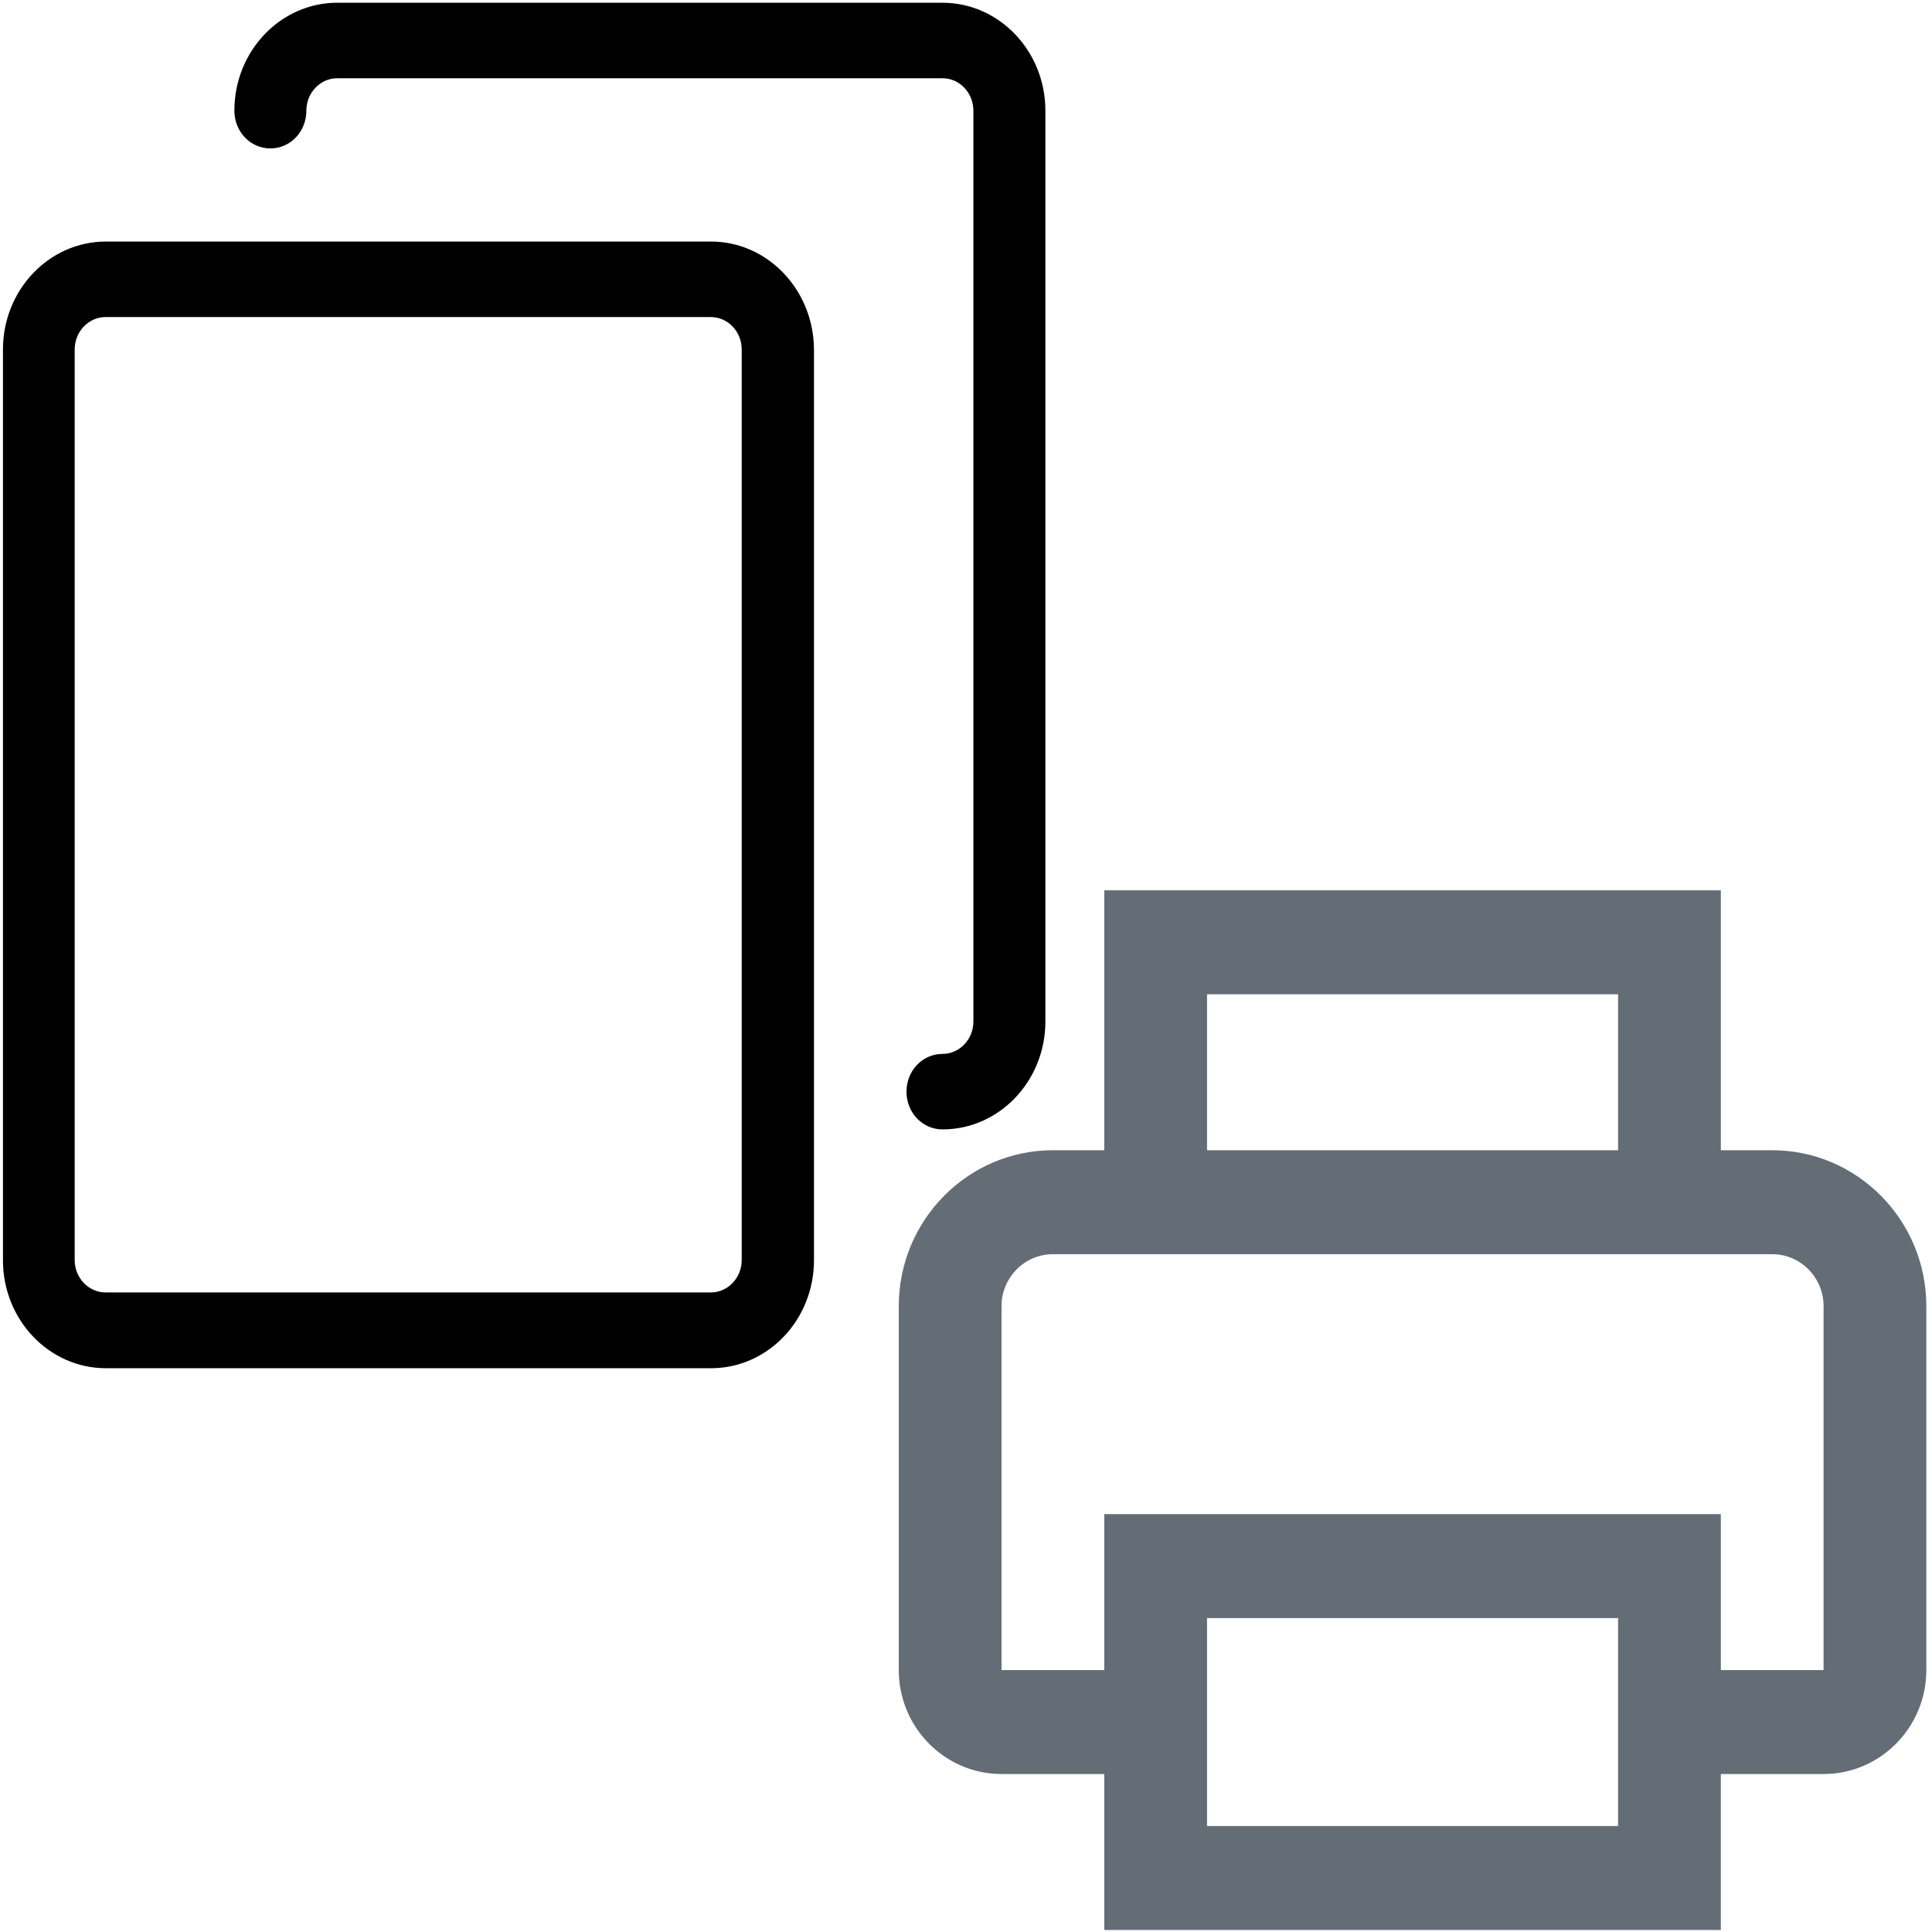
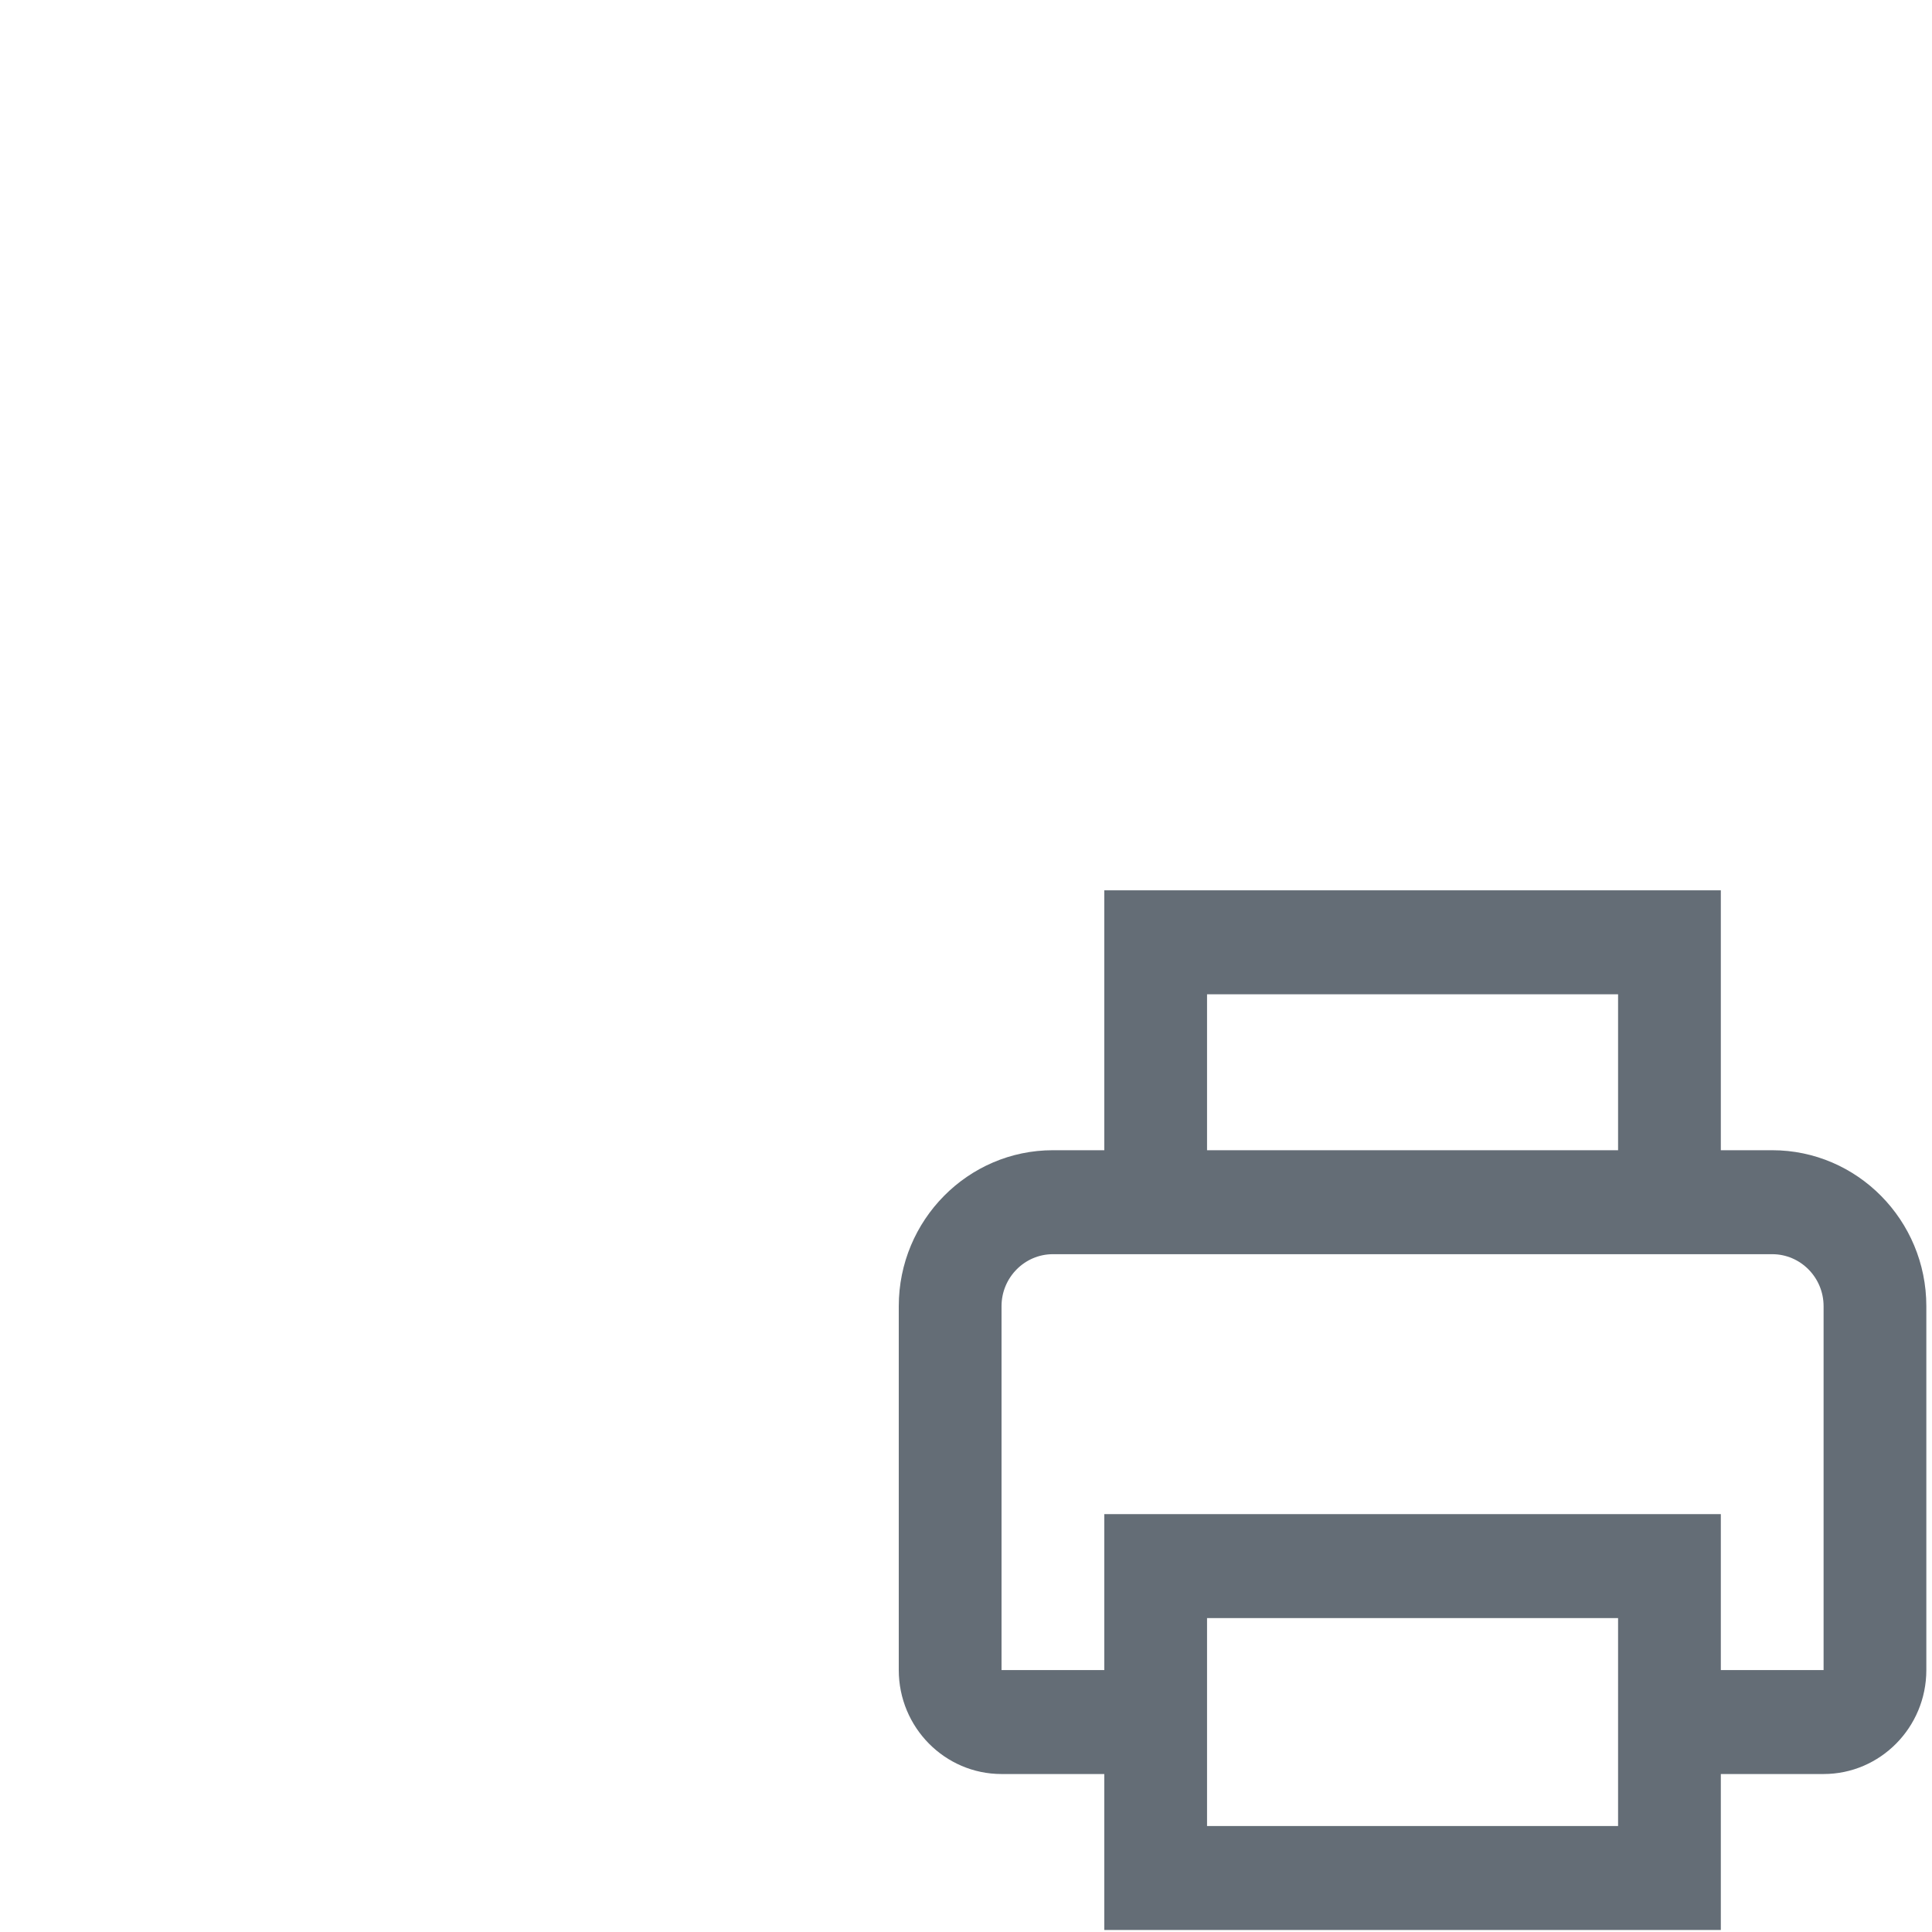
<svg xmlns="http://www.w3.org/2000/svg" xmlns:ns1="http://sodipodi.sourceforge.net/DTD/sodipodi-0.dtd" xmlns:ns2="http://www.inkscape.org/namespaces/inkscape" fill="#000000" height="800px" width="800px" version="1.1" id="Capa_1" viewBox="0 0 488.3 488.3" xml:space="preserve" ns1:docname="btn_preview.svg" ns2:version="1.1 (c68e22c387, 2021-05-23)">
  <defs id="defs3">
	

		
		
	</defs>
  <ns1:namedview id="namedview3" pagecolor="#ffffff" bordercolor="#000000" borderopacity="0.25" ns2:showpageshadow="2" ns2:pageopacity="0.0" ns2:pagecheckerboard="0" ns2:deskcolor="#d1d1d1" ns2:zoom="0.82864076" ns2:cx="491.7692" ns2:cy="521.93909" ns2:window-width="2560" ns2:window-height="1377" ns2:window-x="2552" ns2:window-y="-8" ns2:window-maximized="1" ns2:current-layer="Capa_1" ns2:pageshadow="2" showgrid="false" />
-   <path d="M 179.716,61.051 H 26.757 c -14.353,0 -26.01,12.227 -26.01,27.281 V 318.529 c 0,15.054 11.657,27.281 26.01,27.281 H 179.716 c 14.353,0 26.01,-12.227 26.01,-27.281 V 88.333 C 205.658,73.278 194.001,61.051 179.716,61.051 Z m 7.749,257.407 c 0,4.523 -3.504,8.199 -7.816,8.199 H 26.69 c -4.312,0 -7.816,-3.675 -7.816,-8.199 V 88.333 c 0,-4.523 3.504,-8.199 7.816,-8.199 H 179.649 c 4.312,0 7.816,3.675 7.816,8.199 z" id="path1" style="stroke-width:0.69" />
-   <path d="M 238.204,0.693 H 85.246 c -14.353,0 -26.01,12.227 -26.01,27.281 0,5.301 4.043,9.541 9.097,9.541 5.054,0 9.097,-4.241 9.097,-9.541 0,-4.523 3.504,-8.199 7.816,-8.199 H 238.204 c 4.312,0 7.816,3.675 7.816,8.199 v 230.196 c 0,4.523 -3.504,8.199 -7.816,8.199 -5.054,0 -9.097,4.241 -9.097,9.541 0,5.301 4.043,9.541 9.097,9.541 14.353,0 26.01,-12.227 26.01,-27.281 V 27.974 c 0,-15.054 -11.657,-27.281 -26.01,-27.281 z" id="path2" style="stroke-width:0.69" />
  <path d="M 447.914,290.71 H 434.928 V 225.017 H 279.101 v 65.693 h -12.986 c -21.478,0 -38.957,17.684 -38.957,39.416 v 91.97 c 0,14.492 11.648,26.277 25.971,26.277 h 25.971 v 39.416 h 155.827 v -39.416 h 25.971 c 14.323,0 25.971,-11.785 25.971,-26.277 v -91.97 c 0,-21.731 -17.478,-39.416 -38.957,-39.416 z M 305.073,251.294 h 103.885 v 39.416 H 305.073 Z M 408.957,461.511 H 305.073 v -52.554 h 103.885 z m 51.942,-39.416 H 434.928 V 382.68 H 279.101 v 39.416 h -25.971 v -91.97 c 0,-7.239 5.831,-13.138 12.985,-13.138 h 181.798 c 7.168,0 12.986,5.899 12.986,13.138 z" id="path1-6" style="stroke-width:13.062;fill:#646d76;fill-opacity:1" />
</svg>